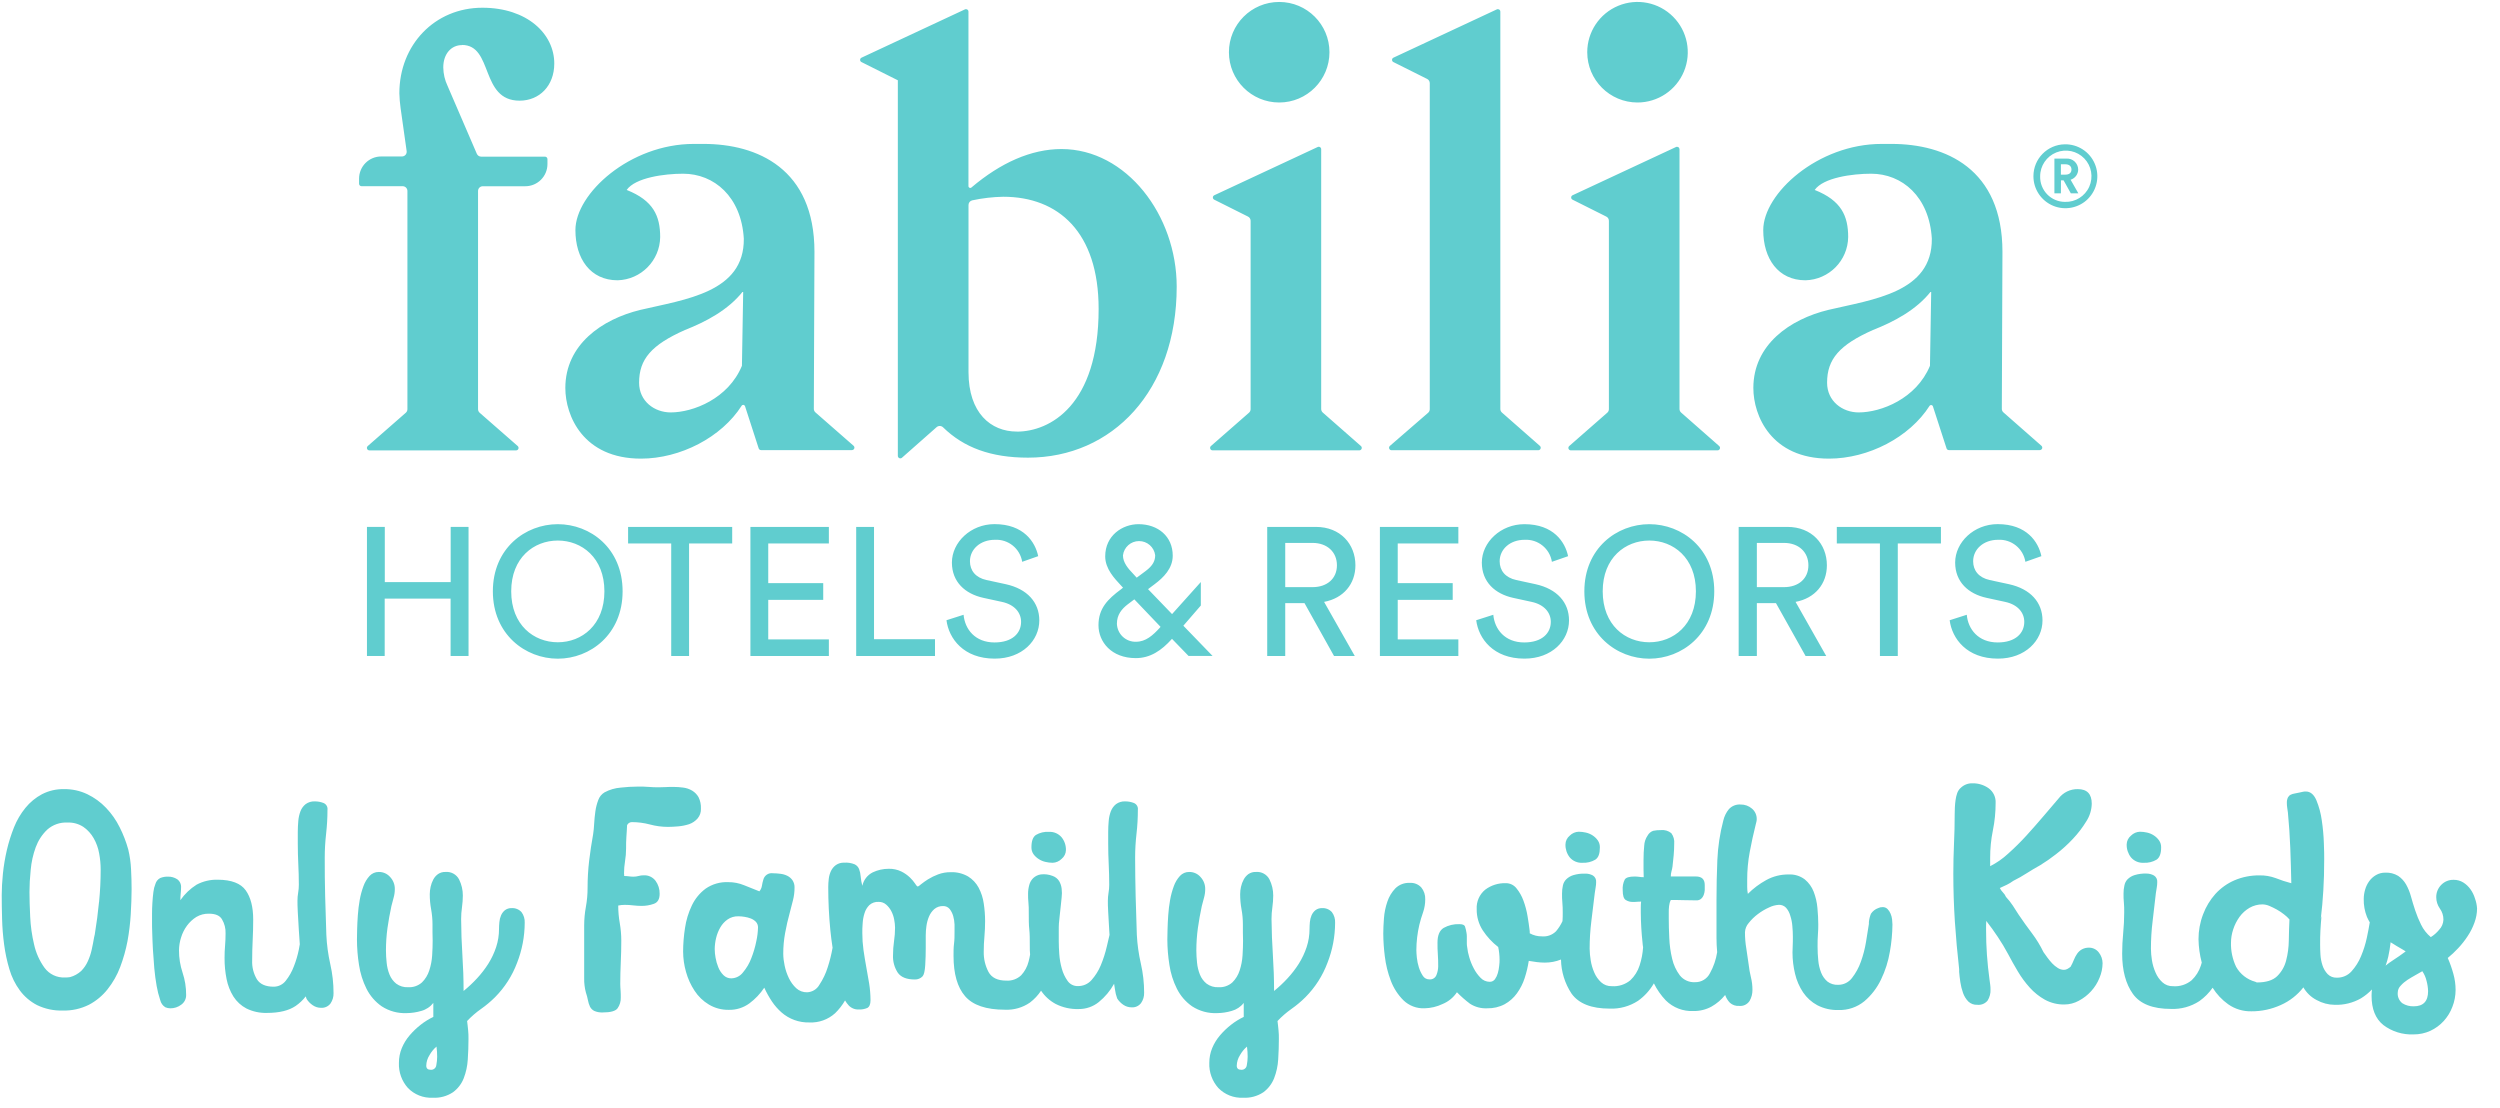
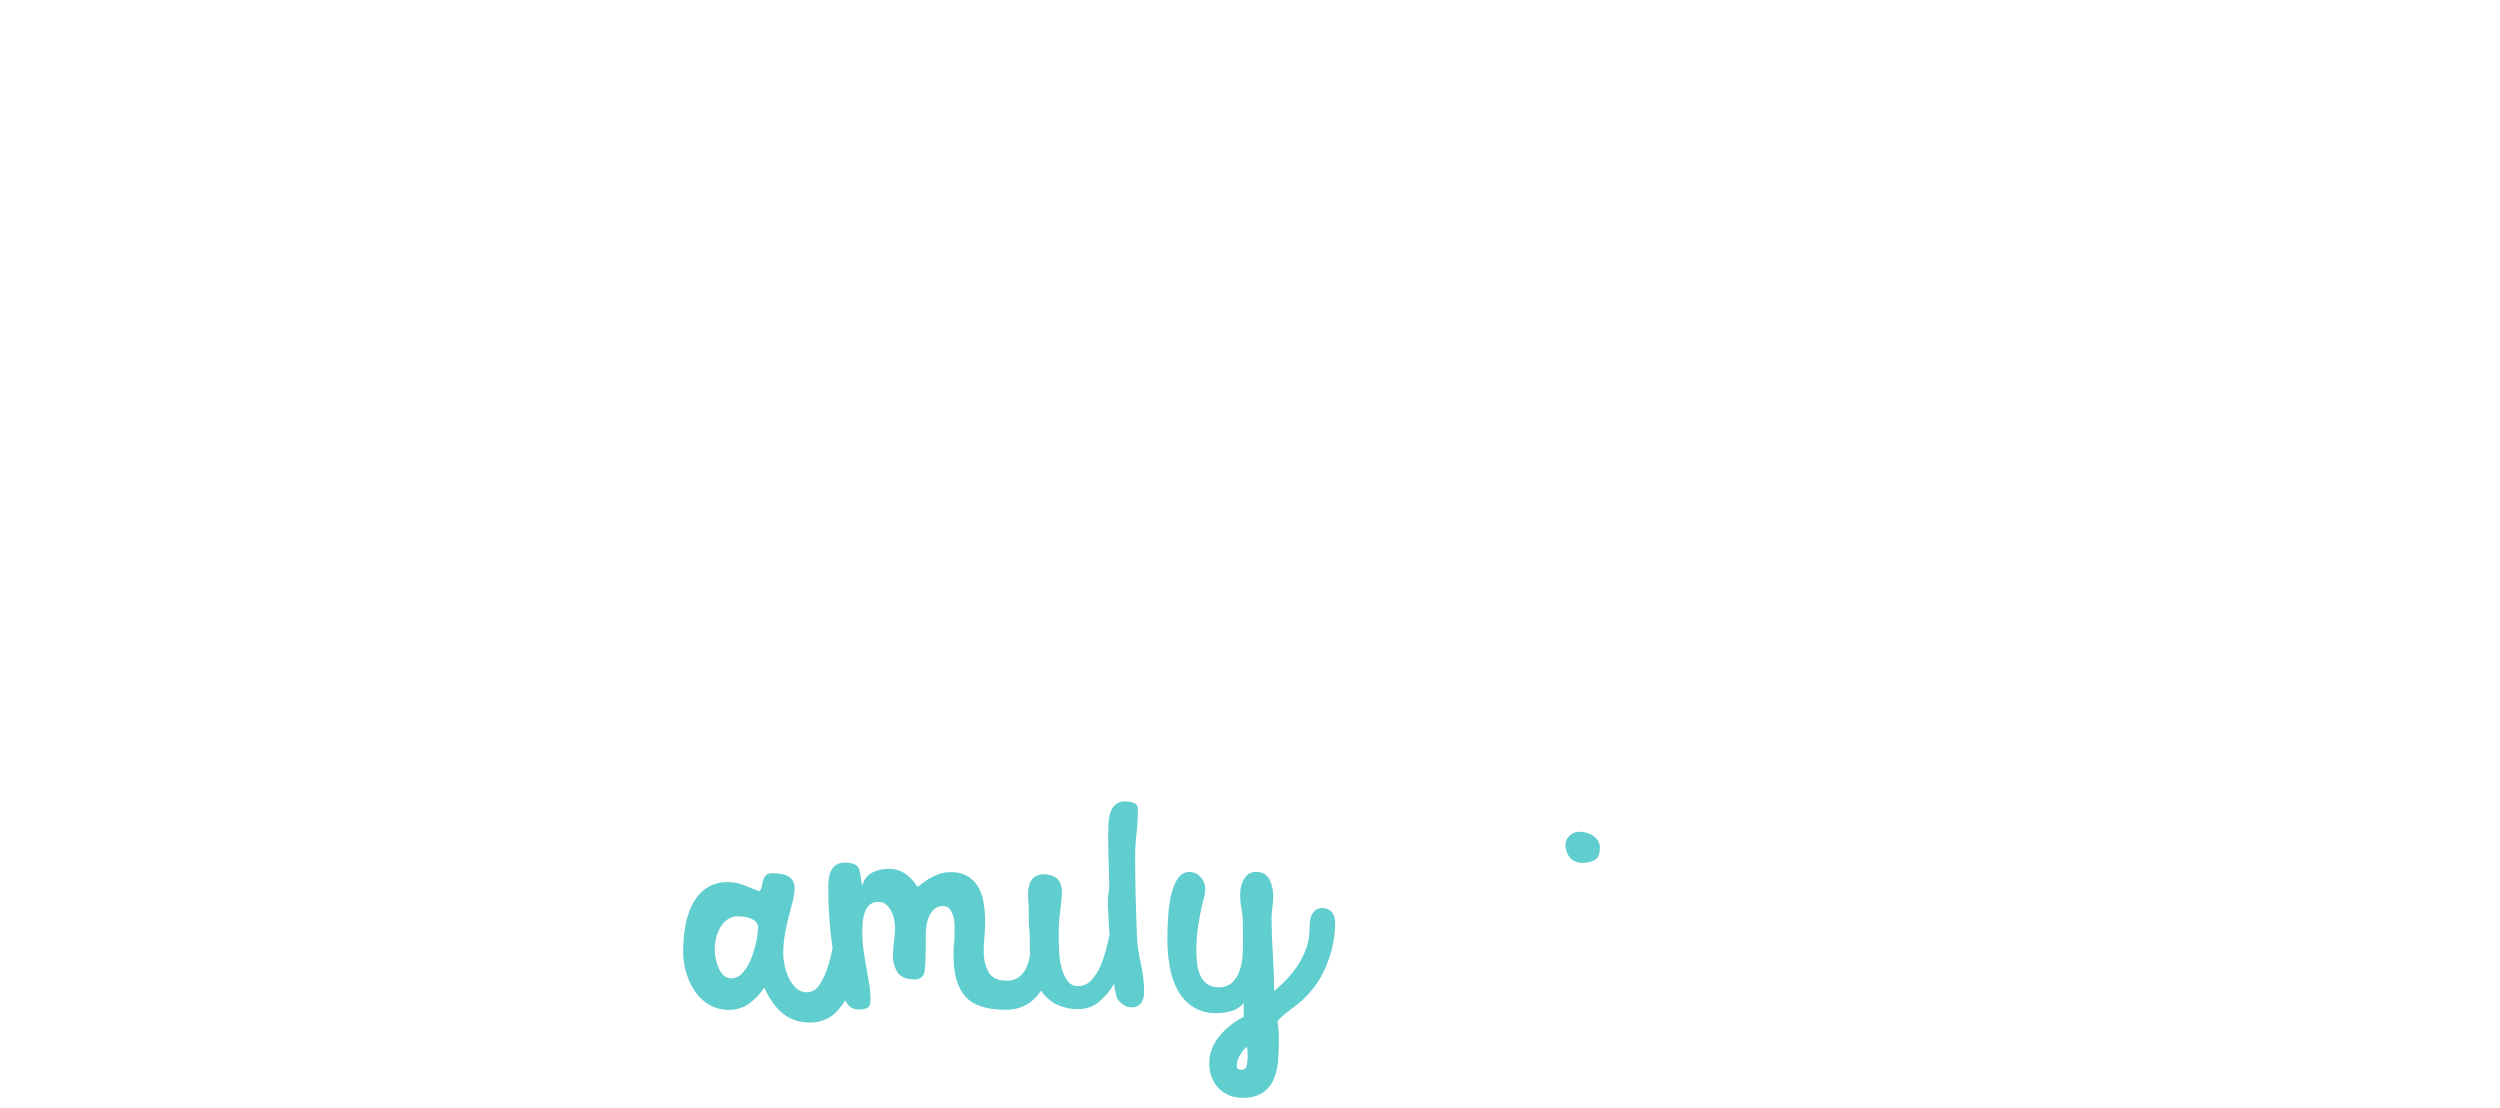
<svg xmlns="http://www.w3.org/2000/svg" width="97" height="43" viewBox="0 0 97 43">
  <g fill="#60CDCF" fill-rule="evenodd">
-     <path d="M17.924 1.744C19.152 1.744 18.62 3.906 20.16 3.906 20.929 3.906 21.506 3.329 21.506 2.465 21.506 1.31 20.449.3 18.717.3 16.865.3 15.495 1.743 15.495 3.619 15.5 3.812 15.516 4.004 15.543 4.195L15.778 5.862C15.785 5.914 15.77 5.968 15.735 6.008 15.7 6.048 15.649 6.071 15.596 6.071L14.792 6.071C14.564 6.07 14.345 6.161 14.184 6.322 14.023 6.483 13.932 6.702 13.932 6.93L13.932 7.129C13.932 7.182 13.975 7.225 14.028 7.225L15.624 7.225C15.725 7.225 15.807 7.306 15.808 7.408L15.808 15.876C15.808 15.929 15.785 15.98 15.745 16.015L14.268 17.307C14.238 17.334 14.228 17.376 14.242 17.413 14.256 17.45 14.291 17.475 14.331 17.475L20.025 17.475C20.065 17.475 20.1 17.45 20.114 17.413 20.128 17.376 20.118 17.334 20.088 17.307L18.611 16.015C18.571 15.98 18.548 15.929 18.548 15.876L18.548 7.409C18.548 7.36 18.568 7.313 18.602 7.279 18.637 7.245 18.684 7.226 18.732 7.226L20.382 7.226C20.856 7.226 21.241 6.841 21.241 6.367L21.241 6.174C21.241 6.121 21.198 6.078 21.145 6.078L18.669 6.078C18.596 6.078 18.53 6.034 18.501 5.967L17.367 3.336C17.259 3.111 17.202 2.865 17.199 2.616 17.199 2.087 17.511 1.75 17.92 1.75M41.188 5.783C40.004 5.783 38.821 6.32 37.702 7.266 37.681 7.291 37.647 7.298 37.618 7.286 37.589 7.273 37.572 7.242 37.576 7.211L37.576.451C37.576.418 37.559.388 37.532.37 37.504.353 37.469.35 37.44.364L33.427 2.238C33.393 2.253 33.372 2.287 33.372 2.323 33.372 2.36 33.393 2.394 33.427 2.409L34.836 3.115 34.836 17.689C34.837 17.727 34.859 17.761 34.893 17.776 34.927 17.792 34.967 17.786 34.995 17.761L36.341 16.573C36.414 16.51 36.524 16.514 36.593 16.582 37.396 17.365 38.445 17.757 39.885 17.757 43.161 17.757 45.656 15.16 45.656 11.121 45.656 8.356 43.708 5.783 41.184 5.783M39.453 16.745C38.445 16.745 37.578 16.025 37.578 14.437L37.578 7.953C37.578 7.866 37.639 7.79 37.724 7.773 38.119 7.688 38.521 7.642 38.924 7.634 41.066 7.634 42.627 9.005 42.627 11.986 42.627 15.737 40.727 16.747 39.453 16.747M51.325 16.008C51.285 15.973 51.262 15.923 51.262 15.87L51.262 5.79C51.262 5.757 51.245 5.726 51.218 5.709 51.19 5.691 51.155 5.69 51.126 5.704L47.114 7.576C47.081 7.592 47.059 7.625 47.059 7.662 47.059 7.699 47.081 7.732 47.114 7.748L48.422 8.403C48.484 8.433 48.524 8.497 48.524 8.567L48.524 15.875C48.524 15.928 48.501 15.978 48.461 16.013L46.984 17.306C46.954 17.332 46.944 17.374 46.958 17.412 46.972 17.449 47.007 17.474 47.047 17.474L52.742 17.474C52.782 17.473 52.817 17.448 52.831 17.411 52.844 17.374 52.834 17.332 52.804 17.306L51.325 16.008 51.325 16.008zM58.276 16.008C58.236 15.973 58.213 15.923 58.213 15.87L58.213.451C58.213.418 58.197.388 58.169.37 58.141.353 58.107.35 58.077.364L54.065 2.238C54.032 2.253 54.011 2.287 54.011 2.323 54.011 2.36 54.032 2.394 54.065 2.409L55.373 3.063C55.436 3.094 55.475 3.158 55.475 3.228L55.475 15.876C55.475 15.929 55.452 15.98 55.412 16.015L53.928 17.301C53.898 17.327 53.888 17.369 53.902 17.407 53.916 17.444 53.951 17.469 53.991 17.469L59.685 17.469C59.725 17.469 59.76 17.444 59.774 17.407 59.788 17.369 59.778 17.327 59.748 17.301L58.276 16.008 58.276 16.008zM49.633 3.977C50.71 3.977 51.583 3.103 51.583 2.026 51.583.949 50.71.076 49.633.076 48.555.076 47.682.949 47.682 2.026 47.682 3.103 48.555 3.977 49.633 3.977M65.228 16.008C65.188 15.973 65.165 15.923 65.165 15.87L65.165 5.79C65.164 5.757 65.147 5.727 65.12 5.71 65.092 5.693 65.058 5.69 65.029 5.704L61.016 7.576C60.982 7.592 60.961 7.625 60.961 7.662 60.961 7.699 60.982 7.732 61.016 7.748L62.323 8.403C62.386 8.433 62.426 8.497 62.425 8.567L62.425 15.875C62.425 15.928 62.403 15.978 62.362 16.013L60.886 17.306C60.856 17.332 60.845 17.374 60.859 17.412 60.873 17.449 60.909 17.474 60.949 17.474L66.641 17.474C66.681 17.474 66.717 17.449 66.731 17.412 66.745 17.374 66.734 17.332 66.704 17.306L65.228 16.008 65.228 16.008zM63.534 3.977C64.323 3.977 65.035 3.502 65.337 2.773 65.639 2.045 65.473 1.205 64.915.647 64.357.089 63.518-.078 62.789.224 62.06.526 61.585 1.237 61.585 2.026 61.585 3.103 62.458 3.976 63.534 3.977M31.64 16.002C31.6 15.968 31.577 15.917 31.577 15.865 31.577 14.653 31.601 10.731 31.601 9.769 31.601 6.547 29.388 5.584 27.297 5.584L26.919 5.584C24.441 5.584 22.326 7.508 22.326 8.927 22.326 10.033 22.903 10.875 23.964 10.875 24.875 10.849 25.603 10.109 25.615 9.198 25.615 8.38 25.35 7.779 24.315 7.37 24.652 6.89 25.782 6.74 26.503 6.74 27.706 6.74 28.763 7.629 28.86 9.26 28.884 11.351 26.576 11.616 24.845 12.024 23.354 12.386 21.935 13.371 21.935 15.054 21.935 16.136 22.632 17.795 24.869 17.795 26.398 17.795 27.996 16.967 28.775 15.744 28.79 15.719 28.818 15.706 28.846 15.709 28.875 15.713 28.898 15.733 28.907 15.76L29.437 17.398C29.45 17.437 29.487 17.464 29.528 17.464L33.056 17.464C33.096 17.463 33.131 17.439 33.145 17.402 33.159 17.364 33.149 17.322 33.119 17.296L31.64 16.002zM28.787 14.193C28.258 15.472 26.888 16.002 26.023 16.002 25.393 16.002 24.797 15.569 24.797 14.848 24.797 13.934 25.277 13.381 26.576 12.804 27.37 12.492 28.258 12.034 28.836 11.292L28.787 14.193 28.787 14.193zM77.734 16.002C77.694 15.968 77.671 15.917 77.671 15.865 77.671 14.653 77.695 10.731 77.695 9.769 77.695 6.547 75.483 5.584 73.391 5.584L73.007 5.584C70.531 5.584 68.414 7.508 68.414 8.927 68.414 10.033 68.991 10.875 70.052 10.875 70.965 10.852 71.697 10.112 71.709 9.198 71.709 8.38 71.445 7.779 70.41 7.37 70.746 6.89 71.877 6.74 72.599 6.74 73.801 6.74 74.858 7.629 74.955 9.26 74.979 11.351 72.671 11.616 70.939 12.024 69.449 12.386 68.03 13.371 68.03 15.054 68.03 16.136 68.728 17.795 70.963 17.795 72.494 17.795 74.091 16.967 74.869 15.744 74.885 15.723 74.911 15.712 74.937 15.715 74.963 15.719 74.985 15.736 74.995 15.76L75.526 17.398C75.538 17.437 75.575 17.464 75.616 17.464L79.144 17.464C79.184 17.463 79.22 17.439 79.234 17.402 79.248 17.364 79.237 17.322 79.207 17.296L77.734 16.002zM74.883 14.193C74.353 15.472 72.983 16.002 72.117 16.002 71.487 16.002 70.891 15.569 70.891 14.848 70.891 13.934 71.371 13.381 72.671 12.804 73.464 12.492 74.353 12.034 74.931 11.292L74.883 14.193zM80.118 5.599C80.622 5.592 81.08 5.889 81.277 6.352 81.475 6.815 81.373 7.352 81.02 7.71 80.666 8.068 80.131 8.177 79.666 7.986 79.2 7.794 78.896 7.34 78.897 6.837 78.896 6.159 79.441 5.607 80.118 5.599L80.118 5.599zM80.118 7.833C80.524 7.848 80.897 7.615 81.063 7.244 81.228 6.874 81.152 6.44 80.871 6.148 80.589 5.856 80.159 5.764 79.782 5.915 79.406 6.067 79.159 6.431 79.158 6.837 79.15 7.097 79.247 7.35 79.428 7.538 79.609 7.725 79.858 7.832 80.118 7.833L80.118 7.833zM79.963 7.501L79.711 7.501 79.711 6.153 80.178 6.153C80.295 6.146 80.41 6.187 80.496 6.267 80.582 6.347 80.631 6.459 80.634 6.576 80.633 6.759 80.514 6.92 80.339 6.974L80.64 7.501 80.348 7.501 80.067 6.997 79.966 6.997 79.963 7.501 79.963 7.501zM80.139 6.776C80.288 6.776 80.373 6.703 80.373 6.578 80.373 6.454 80.288 6.374 80.139 6.374L79.963 6.374 79.963 6.776 80.139 6.776z" />
-     <polygon points="17.483 25.452 17.483 23.226 14.926 23.226 14.926 25.452 14.238 25.452 14.238 20.444 14.93 20.444 14.93 22.586 17.486 22.586 17.486 20.444 18.179 20.444 18.179 25.452" />
-     <path d="M21.643 20.338C22.903 20.338 24.157 21.27 24.157 22.943 24.157 24.617 22.897 25.557 21.643 25.557 20.389 25.557 19.123 24.617 19.123 22.943 19.123 21.27 20.386 20.338 21.643 20.338zM21.643 24.92C22.575 24.92 23.451 24.25 23.451 22.943 23.451 21.637 22.569 20.973 21.643 20.973 20.717 20.973 19.835 21.637 19.835 22.943 19.835 24.25 20.711 24.92 21.643 24.92L21.643 24.92zM26.736 21.086L26.736 25.452 26.043 25.452 26.043 21.086 24.37 21.086 24.37 20.444 28.409 20.444 28.409 21.086 26.736 21.086zM29.116 25.452L29.116 20.444 32.16 20.444 32.16 21.086 29.808 21.086 29.808 22.626 31.941 22.626 31.941 23.276 29.808 23.276 29.808 24.808 32.16 24.808 32.16 25.452 29.116 25.452zM33.22 25.452L33.22 20.444 33.912 20.444 33.912 24.801 36.278 24.801 36.278 25.452 33.22 25.452zM39.661 21.798C39.579 21.284 39.121 20.915 38.601 20.944 38.037 20.944 37.634 21.31 37.634 21.777 37.634 22.137 37.853 22.413 38.276 22.505L39.025 22.667C39.859 22.85 40.325 23.373 40.325 24.072 40.325 24.848 39.661 25.555 38.594 25.555 37.387 25.555 36.815 24.778 36.723 24.065L37.387 23.853C37.436 24.411 37.832 24.927 38.588 24.927 39.279 24.927 39.618 24.566 39.618 24.129 39.618 23.769 39.366 23.457 38.87 23.352L38.157 23.197C37.443 23.042 36.934 22.575 36.934 21.827 36.934 21.042 37.663 20.336 38.588 20.336 39.722 20.336 40.169 21.036 40.282 21.579L39.661 21.798 39.661 21.798zM45.473 24.787C45.064 25.245 44.627 25.535 44.069 25.535 43.122 25.535 42.621 24.905 42.621 24.258 42.621 23.61 42.974 23.25 43.503 22.859L43.573 22.802 43.483 22.704C43.25 22.452 42.882 22.074 42.882 21.588 42.882 20.775 43.553 20.338 44.174 20.338 44.93 20.338 45.502 20.811 45.502 21.56 45.502 22.054 45.148 22.407 44.796 22.669L44.544 22.859 45.476 23.827 46.592 22.583 46.592 23.494 45.914 24.278 47.048 25.451 46.116 25.451 45.473 24.787 45.473 24.787zM45.007 24.35L45.029 24.321 44.012 23.255 43.76 23.445C43.52 23.629 43.336 23.854 43.336 24.201 43.342 24.392 43.423 24.573 43.562 24.704 43.701 24.835 43.886 24.906 44.077 24.9 44.457 24.9 44.73 24.653 45.007 24.35zM43.949 22.244L44.104 22.414 44.443 22.162C44.739 21.943 44.821 21.753 44.821 21.541 44.779 21.226 44.51 20.992 44.193 20.994 43.876 20.995 43.609 21.232 43.571 21.547 43.567 21.828 43.786 22.075 43.949 22.244L43.949 22.244zM50.615 23.402L49.867 23.402 49.867 25.452 49.168 25.452 49.168 20.444 51.058 20.444C52.004 20.444 52.59 21.108 52.59 21.934 52.59 22.654 52.131 23.212 51.375 23.353L52.565 25.452 51.76 25.452 50.615 23.402 50.615 23.402zM50.927 22.781C51.491 22.781 51.873 22.449 51.873 21.934 51.873 21.419 51.495 21.065 50.927 21.065L49.867 21.065 49.867 22.781 50.927 22.781zM53.54 25.452L53.54 20.444 56.584 20.444 56.584 21.086 54.232 21.086 54.232 22.626 56.365 22.626 56.365 23.276 54.232 23.276 54.232 24.808 56.584 24.808 56.584 25.452 53.54 25.452zM60.214 21.798C60.132 21.284 59.675 20.915 59.154 20.944 58.59 20.944 58.187 21.31 58.187 21.777 58.187 22.137 58.406 22.413 58.831 22.505L59.579 22.667C60.412 22.85 60.878 23.373 60.878 24.072 60.878 24.848 60.214 25.555 59.148 25.555 57.94 25.555 57.368 24.778 57.277 24.065L57.94 23.853C57.99 24.411 58.385 24.927 59.141 24.927 59.832 24.927 60.171 24.566 60.171 24.129 60.171 23.769 59.919 23.457 59.423 23.352L58.716 23.198C58.003 23.043 57.495 22.577 57.495 21.828 57.495 21.043 58.222 20.338 59.147 20.338 60.281 20.338 60.729 21.037 60.842 21.58L60.214 21.798 60.214 21.798zM63.993 20.338C65.253 20.338 66.513 21.27 66.513 22.943 66.513 24.617 65.253 25.557 63.993 25.557 62.733 25.557 61.473 24.617 61.473 22.943 61.473 21.27 62.735 20.338 63.993 20.338zM63.993 24.92C64.925 24.92 65.801 24.25 65.801 22.943 65.801 21.637 64.919 20.973 63.993 20.973 63.067 20.973 62.185 21.637 62.185 22.943 62.185 24.25 63.06 24.92 63.993 24.92L63.993 24.92zM68.908 23.402L68.166 23.402 68.166 25.452 67.46 25.452 67.46 20.444 69.35 20.444C70.297 20.444 70.883 21.108 70.883 21.934 70.883 22.654 70.424 23.212 69.668 23.353L70.857 25.452 70.056 25.452 68.908 23.402zM69.219 22.781C69.784 22.781 70.166 22.449 70.166 21.934 70.166 21.419 69.788 21.065 69.219 21.065L68.166 21.065 68.166 22.781 69.219 22.781zM73.634 21.086L73.634 25.452 72.941 25.452 72.941 21.086 71.268 21.086 71.268 20.444 75.308 20.444 75.308 21.086 73.634 21.086zM78.585 21.798C78.503 21.284 78.045 20.915 77.525 20.944 76.961 20.944 76.558 21.31 76.558 21.777 76.558 22.137 76.777 22.413 77.2 22.505L77.949 22.667C78.783 22.85 79.249 23.373 79.249 24.072 79.249 24.848 78.585 25.555 77.519 25.555 76.311 25.555 75.739 24.778 75.647 24.065L76.311 23.853C76.36 24.411 76.755 24.927 77.511 24.927 78.203 24.927 78.542 24.566 78.542 24.129 78.542 23.769 78.29 23.457 77.794 23.352L77.081 23.197C76.367 23.042 75.86 22.575 75.86 21.827 75.86 21.042 76.587 20.336 77.511 20.336 78.645 20.336 79.093 21.036 79.206 21.579L78.585 21.798 78.585 21.798zM4.976 32.959C4.894 32.662 4.783 32.375 4.644 32.1 4.507 31.822 4.329 31.568 4.115 31.344 3.907 31.125 3.66 30.946 3.388 30.815 3.107 30.681 2.799 30.614 2.489 30.618 2.19 30.611 1.894 30.679 1.628 30.816 1.381 30.948 1.163 31.128.987 31.345.801 31.573.652 31.828.543 32.101.429 32.388.336 32.682.266 32.983.196 33.284.145 33.589.113 33.897.083 34.2.067 34.476.067 34.723.067 35.005.071 35.314.081 35.649.089 35.983.116 36.317.16 36.648.203 36.973.271 37.294.365 37.607.451 37.902.587 38.18.769 38.427.945 38.666 1.173 38.86 1.436 38.997 1.748 39.147 2.09 39.22 2.436 39.209 2.788 39.219 3.138 39.141 3.454 38.983 3.734 38.835 3.98 38.63 4.176 38.381 4.381 38.122 4.545 37.833 4.662 37.524 4.786 37.197 4.881 36.86 4.947 36.516 5.01 36.171 5.052 35.822 5.073 35.472 5.094 35.122 5.105 34.798 5.106 34.499 5.106 34.247 5.099 33.991 5.085 33.731 5.073 33.471 5.037 33.213 4.976 32.959L4.976 32.959zM3.842 34.997C3.802 35.411 3.747 35.832 3.677 36.257L3.65 36.375C3.624 36.534 3.592 36.692 3.557 36.851 3.523 37.006 3.472 37.157 3.406 37.301 3.344 37.44 3.257 37.566 3.15 37.674 3.027 37.786 2.88 37.868 2.719 37.912 2.653 37.923 2.587 37.928 2.52 37.926 2.209 37.942 1.91 37.8 1.726 37.548 1.532 37.279 1.395 36.972 1.323 36.648 1.238 36.292 1.187 35.929 1.171 35.564 1.153 35.19 1.144 34.879 1.144 34.631L1.144 34.592C1.144 34.34 1.159 34.064 1.191 33.752 1.217 33.452 1.283 33.156 1.386 32.873 1.48 32.616 1.632 32.382 1.83 32.192 2.047 31.998 2.332 31.898 2.623 31.915 2.841 31.906 3.056 31.966 3.238 32.086 3.401 32.2 3.537 32.35 3.635 32.523 3.739 32.706 3.811 32.905 3.847 33.112 3.886 33.319 3.906 33.53 3.906 33.742 3.906 34.164 3.885 34.582 3.844 34.997L3.842 34.997zM12.662 36.267C12.644 35.763 12.629 35.265 12.616 34.772 12.604 34.28 12.598 33.781 12.6 33.277 12.6 32.967 12.618 32.658 12.653 32.351 12.688 32.043 12.706 31.734 12.706 31.424 12.723 31.308 12.657 31.196 12.547 31.154 12.441 31.114 12.329 31.093 12.216 31.094 12.088 31.087 11.962 31.125 11.859 31.2 11.77 31.271 11.701 31.365 11.66 31.471 11.614 31.592 11.585 31.72 11.574 31.849 11.562 31.995 11.554 32.139 11.554 32.28L11.554 32.73C11.554 33.003 11.562 33.27 11.574 33.53 11.587 33.789 11.595 34.057 11.595 34.33 11.595 34.434 11.586 34.538 11.568 34.641 11.55 34.744 11.541 34.848 11.542 34.952 11.542 35.041 11.542 35.186 11.554 35.388 11.567 35.591 11.577 35.826 11.595 36.09 11.606 36.265 11.618 36.448 11.632 36.636 11.622 36.7 11.61 36.768 11.595 36.844 11.55 37.065 11.486 37.282 11.403 37.493 11.328 37.695 11.222 37.883 11.088 38.052 10.976 38.199 10.802 38.284 10.618 38.284 10.309 38.284 10.093 38.189 9.969 37.999 9.837 37.778 9.773 37.523 9.784 37.266 9.784 37.001 9.791 36.737 9.804 36.472 9.817 36.207 9.824 35.943 9.824 35.678 9.824 35.193 9.727 34.815 9.533 34.544 9.339 34.274 8.982 34.137 8.461 34.133 8.171 34.123 7.884 34.189 7.628 34.325 7.38 34.481 7.166 34.686 6.998 34.927 6.998 34.843 7.002 34.759 7.011 34.675 7.02 34.596 7.024 34.517 7.025 34.437 7.035 34.309 6.977 34.185 6.872 34.112 6.767 34.045 6.646 34.011 6.522 34.014 6.418 34.01 6.314 34.028 6.217 34.067 6.128 34.114 6.061 34.194 6.032 34.291 5.991 34.393 5.964 34.499 5.952 34.608 5.935 34.734 5.922 34.879 5.913 35.025 5.904 35.172 5.899 35.312 5.899 35.449L5.899 35.799C5.899 35.887 5.899 36.025 5.907 36.21 5.914 36.395 5.919 36.604 5.933 36.84 5.947 37.076 5.964 37.315 5.986 37.562 6.009 37.809 6.039 38.039 6.078 38.256 6.11 38.442 6.157 38.626 6.217 38.805 6.244 38.921 6.315 39.021 6.416 39.083 6.478 39.11 6.546 39.123 6.614 39.123 6.764 39.123 6.911 39.074 7.031 38.983 7.157 38.895 7.229 38.748 7.222 38.594 7.223 38.303 7.176 38.015 7.084 37.74 6.991 37.46 6.944 37.168 6.945 36.874 6.947 36.705 6.973 36.538 7.025 36.377 7.075 36.211 7.153 36.054 7.256 35.914 7.355 35.78 7.478 35.666 7.619 35.577 7.767 35.49 7.937 35.446 8.109 35.451 8.361 35.451 8.526 35.523 8.613 35.669 8.712 35.835 8.76 36.026 8.752 36.219 8.752 36.377 8.746 36.534 8.733 36.687 8.719 36.842 8.713 37.004 8.713 37.171 8.711 37.447 8.738 37.722 8.792 37.992 8.839 38.23 8.928 38.459 9.057 38.666 9.182 38.861 9.355 39.021 9.561 39.129 9.81 39.251 10.084 39.31 10.361 39.301 10.837 39.301 11.208 39.21 11.472 39.03 11.621 38.928 11.753 38.803 11.863 38.659 11.871 38.693 11.882 38.727 11.896 38.759 11.958 38.856 12.039 38.939 12.134 39.003 12.227 39.068 12.338 39.103 12.451 39.103 12.595 39.114 12.735 39.051 12.822 38.937 12.904 38.818 12.946 38.677 12.941 38.533 12.942 38.155 12.899 37.778 12.815 37.409 12.731 37.034 12.679 36.651 12.662 36.267L12.662 36.267zM19.846 35.235C19.756 35.232 19.667 35.26 19.594 35.314 19.528 35.367 19.476 35.436 19.442 35.513 19.406 35.597 19.383 35.687 19.376 35.778 19.367 35.875 19.362 35.963 19.362 36.042 19.363 36.282 19.325 36.521 19.25 36.749 19.175 36.975 19.073 37.191 18.947 37.392 18.819 37.594 18.672 37.784 18.509 37.96 18.347 38.136 18.172 38.299 17.987 38.45 17.987 37.982 17.971 37.52 17.941 37.064 17.911 36.608 17.895 36.139 17.892 35.658 17.892 35.505 17.903 35.353 17.925 35.202 17.946 35.051 17.957 34.898 17.958 34.746 17.959 34.53 17.909 34.317 17.813 34.123 17.712 33.927 17.503 33.812 17.283 33.832 17.183 33.828 17.083 33.856 16.999 33.912 16.921 33.967 16.858 34.039 16.813 34.123 16.765 34.213 16.729 34.309 16.708 34.408 16.687 34.502 16.676 34.597 16.675 34.693 16.674 34.89 16.692 35.087 16.728 35.281 16.763 35.475 16.781 35.672 16.781 35.87L16.781 36.187C16.781 36.293 16.787 36.399 16.787 36.505 16.787 36.672 16.781 36.86 16.768 37.067 16.756 37.267 16.718 37.465 16.655 37.656 16.599 37.831 16.502 37.99 16.371 38.119 16.224 38.249 16.031 38.316 15.834 38.304 15.669 38.313 15.505 38.264 15.372 38.165 15.258 38.073 15.169 37.952 15.114 37.815 15.054 37.667 15.017 37.511 15.002 37.351 14.984 37.193 14.976 37.034 14.975 36.875 14.975 36.585 14.995 36.296 15.034 36.008 15.075 35.723 15.125 35.438 15.187 35.155 15.213 35.049 15.241 34.942 15.272 34.831 15.304 34.722 15.319 34.608 15.319 34.494 15.321 34.322 15.257 34.157 15.14 34.031 15.029 33.902 14.867 33.829 14.697 33.832 14.562 33.83 14.432 33.886 14.34 33.985 14.235 34.1 14.154 34.235 14.102 34.382 14.037 34.557 13.988 34.739 13.956 34.923 13.921 35.119 13.897 35.315 13.884 35.513 13.87 35.707 13.861 35.891 13.857 36.055 13.854 36.219 13.85 36.355 13.85 36.452 13.851 36.782 13.877 37.111 13.929 37.437 13.977 37.759 14.075 38.072 14.22 38.363 14.357 38.636 14.56 38.871 14.81 39.045 15.098 39.232 15.438 39.325 15.782 39.309 15.972 39.307 16.162 39.278 16.345 39.224 16.531 39.174 16.695 39.065 16.813 38.913L16.813 39.456C16.64 39.539 16.476 39.64 16.325 39.759 16.168 39.881 16.024 40.019 15.895 40.17 15.768 40.318 15.665 40.485 15.59 40.665 15.515 40.848 15.477 41.044 15.478 41.241 15.464 41.599 15.589 41.947 15.828 42.214 16.078 42.472 16.428 42.61 16.787 42.592 17.065 42.608 17.342 42.534 17.574 42.38 17.762 42.243 17.907 42.055 17.992 41.838 18.083 41.603 18.136 41.355 18.15 41.104 18.168 40.834 18.177 40.572 18.177 40.316 18.177 40.202 18.177 40.084 18.163 39.966 18.149 39.848 18.141 39.73 18.124 39.616 18.288 39.441 18.47 39.284 18.666 39.146 18.86 39.01 19.041 38.857 19.209 38.69 19.584 38.312 19.875 37.858 20.062 37.359 20.256 36.864 20.357 36.337 20.359 35.805 20.367 35.656 20.323 35.508 20.233 35.388 20.134 35.281 19.992 35.225 19.846 35.235L19.846 35.235zM16.929 41.328C16.918 41.438 16.82 41.518 16.71 41.507 16.595 41.507 16.539 41.454 16.539 41.348 16.542 41.203 16.586 41.061 16.665 40.939 16.735 40.813 16.827 40.701 16.936 40.607 16.944 40.678 16.951 40.746 16.956 40.813 16.961 40.879 16.962 40.939 16.962 41.004 16.961 41.113 16.95 41.221 16.929 41.328L16.929 41.328zM27.07 31.752C27.158 31.646 27.203 31.511 27.196 31.374 27.203 31.221 27.171 31.068 27.103 30.93 27.044 30.827 26.96 30.74 26.858 30.678 26.753 30.615 26.636 30.575 26.514 30.559 26.381 30.541 26.246 30.532 26.111 30.532 26.023 30.532 25.932 30.532 25.84 30.539 25.748 30.545 25.661 30.546 25.588 30.546 25.438 30.546 25.297 30.546 25.165 30.532 25.032 30.518 24.891 30.52 24.741 30.52 24.522 30.521 24.303 30.534 24.085 30.559 23.864 30.576 23.65 30.639 23.455 30.744 23.342 30.812 23.257 30.917 23.213 31.041 23.159 31.184 23.12 31.333 23.1 31.485 23.077 31.644 23.062 31.805 23.053 31.967 23.047 32.103 23.033 32.238 23.013 32.372 22.951 32.712 22.9 33.053 22.859 33.396 22.818 33.746 22.798 34.097 22.798 34.448 22.799 34.695 22.777 34.941 22.733 35.183 22.689 35.421 22.667 35.662 22.666 35.904L22.666 37.955C22.666 38.052 22.666 38.144 22.68 38.232 22.69 38.326 22.708 38.419 22.733 38.511 22.766 38.608 22.793 38.707 22.812 38.808 22.828 38.895 22.855 38.98 22.892 39.06 22.928 39.131 22.987 39.188 23.058 39.224 23.161 39.268 23.273 39.289 23.386 39.283 23.689 39.283 23.88 39.23 23.96 39.124 24.048 39.001 24.092 38.852 24.086 38.701 24.086 38.622 24.086 38.538 24.08 38.449 24.074 38.359 24.066 38.269 24.066 38.178 24.066 37.896 24.074 37.616 24.086 37.338 24.099 37.059 24.106 36.781 24.106 36.498 24.106 36.27 24.086 36.042 24.047 35.817 24.007 35.592 23.987 35.364 23.987 35.135 24.031 35.126 24.075 35.12 24.113 35.115 24.15 35.11 24.201 35.109 24.245 35.109 24.353 35.109 24.461 35.115 24.569 35.129 24.677 35.142 24.785 35.148 24.894 35.149 25.056 35.15 25.217 35.123 25.37 35.068 25.52 35.015 25.594 34.886 25.594 34.68 25.598 34.499 25.542 34.322 25.436 34.176 25.327 34.032 25.154 33.951 24.973 33.962 24.906 33.962 24.839 33.97 24.774 33.989 24.71 34.007 24.643 34.015 24.576 34.015 24.514 34.015 24.452 34.01 24.391 34.001 24.334 33.993 24.276 33.989 24.218 33.989 24.221 33.973 24.221 33.957 24.218 33.942 24.214 33.927 24.211 33.912 24.212 33.897 24.212 33.736 24.225 33.575 24.251 33.416 24.278 33.254 24.291 33.089 24.292 32.924 24.292 32.774 24.292 32.623 24.304 32.47 24.317 32.318 24.322 32.165 24.331 32.017 24.364 31.944 24.436 31.898 24.516 31.898 24.753 31.898 24.989 31.929 25.218 31.99 25.446 32.052 25.682 32.083 25.918 32.083 26.033 32.083 26.17 32.076 26.315 32.063 26.459 32.051 26.601 32.022 26.738 31.978 26.867 31.933 26.981 31.855 27.07 31.752L27.07 31.752zM40.3 33.33C40.38 33.383 40.47 33.421 40.564 33.442 40.655 33.464 40.748 33.475 40.842 33.476 40.974 33.472 41.099 33.417 41.192 33.323 41.294 33.24 41.355 33.117 41.358 32.986 41.363 32.802 41.302 32.623 41.186 32.482 41.063 32.341 40.883 32.266 40.697 32.276 40.521 32.265 40.345 32.306 40.193 32.396 40.077 32.475 40.02 32.634 40.02 32.872 40.017 32.969 40.045 33.063 40.1 33.143 40.154 33.217 40.222 33.28 40.3 33.33L40.3 33.33z" />
    <path d="M44.109 36.267C44.091 35.763 44.076 35.265 44.063 34.772 44.051 34.28 44.044 33.781 44.043 33.277 44.043 32.967 44.061 32.658 44.096 32.351 44.132 32.043 44.149 31.734 44.149 31.424 44.166 31.308 44.1 31.196 43.99 31.154 43.884 31.114 43.772 31.093 43.659 31.094 43.532 31.087 43.406 31.125 43.302 31.2 43.213 31.271 43.145 31.365 43.103 31.471 43.057 31.592 43.028 31.72 43.018 31.849 43.005 31.995 42.998 32.139 42.998 32.28L42.998 32.73C42.998 33.003 43.005 33.27 43.018 33.53 43.03 33.789 43.038 34.057 43.038 34.33 43.038 34.434 43.029 34.538 43.011 34.641 42.994 34.744 42.985 34.848 42.985 34.952 42.985 35.041 42.985 35.186 42.998 35.388 43.01 35.591 43.02 35.826 43.038 36.09 43.038 36.149 43.047 36.216 43.05 36.273 43.016 36.414 42.981 36.563 42.946 36.718 42.888 36.971 42.808 37.219 42.708 37.459 42.621 37.667 42.5 37.859 42.35 38.028 42.216 38.18 42.023 38.264 41.821 38.26 41.663 38.265 41.514 38.19 41.424 38.061 41.321 37.917 41.245 37.755 41.199 37.585 41.146 37.399 41.113 37.209 41.1 37.016 41.088 36.853 41.081 36.69 41.08 36.526L41.08 36.109C41.08 36.008 41.08 35.916 41.086 35.832 41.092 35.747 41.1 35.658 41.113 35.561 41.125 35.464 41.142 35.323 41.159 35.138 41.168 35.041 41.179 34.935 41.192 34.82 41.206 34.708 41.206 34.595 41.192 34.482 41.181 34.377 41.147 34.276 41.094 34.185 41.035 34.092 40.946 34.022 40.842 33.986 40.697 33.929 40.54 33.909 40.386 33.927 40.277 33.943 40.176 33.991 40.094 34.065 40.017 34.139 39.962 34.233 39.936 34.336 39.905 34.446 39.889 34.56 39.889 34.674 39.889 34.789 39.889 34.906 39.903 35.024 39.917 35.143 39.916 35.27 39.916 35.402 39.916 35.667 39.916 35.885 39.936 36.056 39.956 36.228 39.956 36.447 39.956 36.711 39.956 36.822 39.956 36.931 39.968 37.036 39.952 37.131 39.933 37.223 39.909 37.31 39.859 37.507 39.762 37.688 39.624 37.838 39.469 37.987 39.257 38.063 39.042 38.048 38.706 38.048 38.477 37.936 38.354 37.712 38.227 37.47 38.163 37.2 38.169 36.927 38.169 36.725 38.178 36.527 38.196 36.333 38.213 36.139 38.222 35.942 38.222 35.74 38.222 35.51 38.204 35.281 38.169 35.054 38.139 34.84 38.072 34.633 37.971 34.441 37.875 34.262 37.733 34.112 37.561 34.006 37.356 33.889 37.122 33.831 36.887 33.841 36.719 33.839 36.553 33.868 36.396 33.927 36.26 33.978 36.129 34.042 36.006 34.118 35.912 34.178 35.822 34.241 35.735 34.31 35.699 34.343 35.659 34.373 35.616 34.397 35.59 34.397 35.553 34.361 35.511 34.291 35.453 34.205 35.386 34.125 35.312 34.053 35.212 33.956 35.098 33.876 34.974 33.815 34.82 33.74 34.65 33.704 34.479 33.709 34.266 33.709 34.055 33.756 33.863 33.847 33.655 33.951 33.506 34.143 33.459 34.37 33.426 34.251 33.404 34.129 33.394 34.006 33.388 33.909 33.367 33.813 33.333 33.721 33.301 33.64 33.24 33.574 33.162 33.536 33.034 33.484 32.896 33.462 32.759 33.471 32.643 33.466 32.529 33.498 32.434 33.563 32.351 33.623 32.286 33.702 32.242 33.794 32.197 33.89 32.168 33.993 32.156 34.098 32.143 34.206 32.136 34.315 32.136 34.423 32.136 34.978 32.163 35.529 32.216 36.076 32.238 36.308 32.269 36.54 32.304 36.772 32.259 37.028 32.197 37.281 32.116 37.528 32.042 37.769 31.932 37.999 31.792 38.21 31.695 38.383 31.515 38.493 31.316 38.501 31.16 38.505 31.008 38.448 30.893 38.342 30.774 38.231 30.678 38.098 30.608 37.951 30.533 37.795 30.477 37.631 30.443 37.461 30.41 37.311 30.392 37.158 30.39 37.005 30.39 36.734 30.414 36.465 30.463 36.199 30.511 35.934 30.571 35.673 30.642 35.417 30.686 35.25 30.728 35.087 30.768 34.928 30.808 34.768 30.829 34.604 30.828 34.438 30.832 34.338 30.804 34.238 30.749 34.154 30.698 34.081 30.63 34.022 30.55 33.982 30.465 33.94 30.373 33.913 30.279 33.903 30.185 33.89 30.09 33.883 29.994 33.883 29.822 33.855 29.657 33.965 29.616 34.135 29.593 34.21 29.575 34.287 29.563 34.365 29.551 34.446 29.517 34.522 29.464 34.584 29.265 34.507 29.067 34.428 28.869 34.346 28.676 34.267 28.469 34.226 28.261 34.227 27.947 34.212 27.637 34.301 27.379 34.479 27.149 34.65 26.965 34.875 26.843 35.134 26.711 35.41 26.622 35.704 26.578 36.007 26.531 36.309 26.506 36.614 26.505 36.919 26.506 37.188 26.544 37.455 26.618 37.713 26.69 37.971 26.801 38.217 26.949 38.441 27.091 38.66 27.281 38.843 27.505 38.977 27.738 39.116 28.006 39.187 28.278 39.182 28.565 39.189 28.847 39.1 29.078 38.93 29.304 38.762 29.499 38.556 29.654 38.322 29.738 38.508 29.838 38.687 29.951 38.857 30.056 39.014 30.181 39.156 30.322 39.281 30.62 39.542 31.005 39.681 31.4 39.671 31.768 39.689 32.127 39.56 32.4 39.315 32.552 39.168 32.682 39 32.788 38.817 32.826 38.883 32.872 38.946 32.923 39.003 33.024 39.115 33.169 39.175 33.319 39.168 33.433 39.174 33.545 39.153 33.65 39.109 33.729 39.069 33.776 38.971 33.776 38.812 33.775 38.592 33.757 38.373 33.723 38.157 33.687 37.94 33.65 37.724 33.609 37.508 33.569 37.291 33.535 37.077 33.503 36.86 33.473 36.643 33.458 36.424 33.458 36.205 33.458 36.09 33.458 35.963 33.471 35.827 33.478 35.692 33.503 35.559 33.544 35.43 33.579 35.313 33.643 35.206 33.729 35.119 33.828 35.029 33.96 34.984 34.093 34.993 34.2 34.99 34.304 35.028 34.384 35.099 34.465 35.17 34.532 35.255 34.582 35.351 34.636 35.454 34.674 35.565 34.694 35.679 34.715 35.781 34.726 35.885 34.728 35.989 34.728 36.168 34.714 36.346 34.688 36.522 34.662 36.699 34.649 36.878 34.649 37.057 34.637 37.298 34.702 37.538 34.834 37.741 34.96 37.917 35.178 38.004 35.495 38.004 35.61 38.008 35.721 37.962 35.799 37.878 35.852 37.816 35.885 37.671 35.899 37.443 35.913 37.215 35.919 36.991 35.919 36.772L35.919 36.288C35.919 36.169 35.928 36.05 35.945 35.933 35.962 35.806 35.995 35.682 36.044 35.564 36.09 35.453 36.16 35.354 36.249 35.274 36.345 35.193 36.468 35.151 36.593 35.155 36.69 35.152 36.783 35.193 36.845 35.267 36.908 35.348 36.955 35.441 36.984 35.54 37.014 35.647 37.032 35.758 37.036 35.87L37.036 36.161C37.036 36.311 37.036 36.463 37.016 36.617 36.996 36.771 36.997 36.928 36.997 37.087 36.997 37.784 37.146 38.307 37.447 38.654 37.748 39.002 38.262 39.177 38.994 39.177 39.338 39.193 39.678 39.096 39.961 38.9 40.13 38.772 40.276 38.616 40.393 38.439 40.537 38.654 40.731 38.83 40.959 38.953 41.235 39.093 41.543 39.161 41.852 39.151 42.136 39.154 42.412 39.058 42.633 38.88 42.875 38.683 43.076 38.443 43.227 38.17 43.238 38.249 43.25 38.323 43.261 38.39 43.276 38.51 43.305 38.628 43.347 38.741 43.408 38.838 43.489 38.921 43.585 38.986 43.678 39.05 43.789 39.085 43.902 39.085 44.046 39.096 44.185 39.034 44.273 38.919 44.355 38.801 44.397 38.659 44.392 38.516 44.393 38.138 44.35 37.76 44.266 37.392 44.181 37.022 44.128 36.646 44.109 36.267zM29.345 36.519C29.301 36.742 29.236 36.961 29.153 37.173 29.078 37.375 28.968 37.563 28.829 37.728 28.722 37.87 28.556 37.955 28.379 37.96 28.262 37.963 28.15 37.917 28.068 37.834 27.982 37.747 27.915 37.644 27.87 37.53 27.821 37.411 27.785 37.287 27.764 37.16 27.743 37.049 27.732 36.936 27.731 36.822 27.733 36.68 27.75 36.537 27.784 36.399 27.818 36.252 27.874 36.112 27.949 35.982 28.02 35.859 28.117 35.753 28.234 35.672 28.355 35.59 28.498 35.549 28.644 35.552 28.723 35.553 28.803 35.559 28.882 35.572 28.968 35.585 29.052 35.607 29.134 35.638 29.209 35.667 29.276 35.712 29.332 35.77 29.385 35.83 29.414 35.909 29.411 35.989 29.406 36.167 29.384 36.345 29.345 36.519L29.345 36.519zM51.293 35.235C51.203 35.232 51.114 35.26 51.041 35.314 50.975 35.367 50.923 35.436 50.889 35.513 50.853 35.597 50.831 35.687 50.823 35.778 50.815 35.875 50.81 35.963 50.81 36.042 50.81 36.282 50.773 36.521 50.697 36.749 50.622 36.975 50.52 37.19 50.394 37.392 50.266 37.594 50.119 37.784 49.956 37.96 49.794 38.136 49.619 38.299 49.434 38.45 49.434 37.982 49.418 37.52 49.388 37.064 49.358 36.608 49.34 36.139 49.335 35.658 49.335 35.505 49.346 35.353 49.368 35.202 49.389 35.051 49.4 34.898 49.401 34.746 49.402 34.53 49.352 34.317 49.256 34.123 49.156 33.927 48.946 33.812 48.727 33.832 48.626 33.828 48.526 33.856 48.442 33.912 48.365 33.967 48.302 34.04 48.257 34.123 48.208 34.213 48.172 34.309 48.151 34.408 48.129 34.501 48.119 34.597 48.118 34.693 48.118 34.89 48.135 35.087 48.171 35.281 48.207 35.475 48.224 35.672 48.224 35.87L48.224 36.187C48.224 36.293 48.23 36.399 48.23 36.505 48.23 36.672 48.224 36.86 48.211 37.067 48.199 37.267 48.161 37.465 48.098 37.656 48.042 37.831 47.945 37.99 47.814 38.119 47.667 38.249 47.474 38.316 47.278 38.304 47.112 38.313 46.949 38.264 46.815 38.165 46.701 38.073 46.612 37.952 46.557 37.815 46.498 37.667 46.46 37.511 46.445 37.351 46.428 37.193 46.419 37.034 46.418 36.875 46.419 36.585 46.438 36.296 46.478 36.008 46.518 35.723 46.569 35.438 46.63 35.155 46.657 35.049 46.684 34.942 46.716 34.831 46.747 34.722 46.763 34.608 46.762 34.494 46.764 34.322 46.7 34.157 46.583 34.031 46.473 33.902 46.31 33.829 46.14 33.832 46.005 33.83 45.875 33.886 45.783 33.985 45.678 34.1 45.597 34.235 45.545 34.382 45.48 34.557 45.431 34.739 45.399 34.923 45.364 35.119 45.34 35.315 45.327 35.513 45.313 35.707 45.305 35.891 45.301 36.055 45.297 36.219 45.293 36.355 45.293 36.452 45.294 36.782 45.321 37.111 45.373 37.437 45.42 37.759 45.518 38.072 45.664 38.363 45.8 38.636 46.003 38.871 46.253 39.045 46.542 39.232 46.881 39.325 47.225 39.309 47.416 39.307 47.605 39.278 47.788 39.224 47.974 39.174 48.139 39.065 48.257 38.913L48.257 39.456C48.083 39.539 47.919 39.64 47.768 39.759 47.611 39.881 47.467 40.019 47.338 40.17 47.211 40.318 47.108 40.485 47.033 40.665 46.958 40.848 46.92 41.044 46.921 41.241 46.907 41.599 47.033 41.947 47.271 42.214 47.522 42.472 47.871 42.61 48.23 42.592 48.509 42.608 48.785 42.534 49.018 42.38 49.205 42.242 49.349 42.054 49.435 41.838 49.526 41.603 49.58 41.355 49.594 41.104 49.611 40.834 49.62 40.572 49.62 40.316 49.62 40.202 49.62 40.084 49.606 39.966 49.592 39.848 49.585 39.73 49.567 39.616 49.732 39.441 49.913 39.284 50.109 39.146 50.303 39.01 50.485 38.857 50.652 38.69 51.028 38.312 51.318 37.858 51.505 37.359 51.7 36.864 51.801 36.337 51.802 35.805 51.81 35.656 51.766 35.508 51.676 35.388 51.578 35.282 51.438 35.226 51.293 35.235L51.293 35.235zM48.376 41.328C48.365 41.438 48.267 41.518 48.157 41.507 48.043 41.507 47.986 41.454 47.986 41.348 47.99 41.203 48.033 41.061 48.112 40.939 48.182 40.813 48.274 40.701 48.383 40.607 48.392 40.678 48.398 40.746 48.403 40.813 48.408 40.879 48.409 40.939 48.409 41.004 48.408 41.113 48.397 41.221 48.376 41.328L48.376 41.328zM61.401 33.476C61.574 33.485 61.747 33.444 61.896 33.356 62.022 33.277 62.075 33.118 62.075 32.88 62.078 32.783 62.05 32.688 61.996 32.609 61.942 32.533 61.875 32.468 61.798 32.417 61.717 32.364 61.628 32.325 61.533 32.304 61.442 32.283 61.349 32.272 61.255 32.271 61.123 32.275 60.997 32.33 60.905 32.424 60.803 32.507 60.742 32.63 60.74 32.761 60.734 32.943 60.793 33.122 60.905 33.265 61.027 33.41 61.212 33.488 61.401 33.476L61.401 33.476z" />
-     <path d="M73.353 35.448C73.326 35.381 73.285 35.32 73.235 35.269 73.184 35.219 73.115 35.193 73.043 35.196 72.984 35.195 72.924 35.208 72.871 35.235 72.757 35.276 72.659 35.353 72.592 35.454 72.55 35.558 72.523 35.668 72.513 35.78L72.513 35.86C72.513 35.86 72.507 35.868 72.507 35.886 72.48 36.064 72.445 36.284 72.401 36.55 72.358 36.811 72.291 37.067 72.202 37.315 72.122 37.542 72.006 37.755 71.858 37.945 71.73 38.115 71.529 38.214 71.316 38.211 71.169 38.218 71.023 38.174 70.905 38.085 70.797 37.992 70.713 37.874 70.661 37.741 70.601 37.588 70.563 37.428 70.549 37.265 70.531 37.088 70.522 36.912 70.522 36.735 70.522 36.568 70.522 36.409 70.535 36.259 70.547 36.109 70.549 35.981 70.549 35.875 70.549 35.672 70.537 35.456 70.516 35.227 70.497 35.011 70.448 34.799 70.37 34.597 70.298 34.411 70.179 34.247 70.026 34.121 69.845 33.984 69.622 33.917 69.396 33.929 69.094 33.926 68.796 34 68.531 34.146 68.269 34.29 68.028 34.47 67.817 34.682 67.799 34.592 67.79 34.502 67.791 34.411L67.791 34.14C67.79 33.776 67.823 33.413 67.89 33.055 67.956 32.702 68.032 32.349 68.121 31.996L68.147 31.891C68.156 31.856 68.161 31.82 68.161 31.785 68.165 31.627 68.097 31.475 67.976 31.374 67.855 31.269 67.699 31.213 67.539 31.215 67.367 31.202 67.199 31.268 67.082 31.394 66.976 31.523 66.902 31.675 66.864 31.838 66.732 32.339 66.655 32.854 66.633 33.372 66.611 33.888 66.6 34.404 66.6 34.92L66.6 36.389C66.6 36.574 66.609 36.76 66.626 36.944 66.582 37.23 66.488 37.505 66.348 37.757 66.239 37.978 66.013 38.115 65.767 38.109 65.539 38.122 65.319 38.023 65.177 37.844 65.034 37.653 64.933 37.434 64.88 37.202 64.816 36.937 64.779 36.667 64.768 36.395 64.754 36.109 64.748 35.86 64.748 35.648L64.748 35.422C64.748 35.334 64.748 35.246 64.76 35.158 64.768 35.075 64.79 34.994 64.827 34.92 64.995 34.92 65.16 34.92 65.323 34.926 65.487 34.932 65.651 34.934 65.82 34.934 65.887 34.937 65.952 34.916 66.004 34.873 66.049 34.834 66.083 34.784 66.103 34.728 66.126 34.667 66.14 34.602 66.144 34.537L66.144 34.338C66.144 34.117 66.029 34.007 65.8 34.007L64.827 34.007C64.827 33.94 64.835 33.873 64.853 33.808 64.871 33.748 64.884 33.686 64.893 33.623 64.91 33.473 64.927 33.326 64.939 33.18 64.952 33.033 64.959 32.887 64.959 32.737 64.974 32.591 64.934 32.445 64.847 32.327 64.734 32.235 64.589 32.192 64.444 32.208 64.344 32.206 64.244 32.215 64.145 32.235 64.052 32.267 63.974 32.333 63.927 32.42 63.847 32.537 63.801 32.675 63.795 32.817 63.777 32.993 63.769 33.173 63.769 33.359L63.769 33.737C63.769 33.863 63.776 33.956 63.776 34.035 63.716 34.035 63.656 34.031 63.597 34.021 63.538 34.013 63.478 34.008 63.418 34.009 63.215 34.009 63.088 34.048 63.04 34.127 62.977 34.254 62.95 34.396 62.961 34.538 62.961 34.741 62.999 34.868 63.074 34.916 63.158 34.971 63.257 34.999 63.358 34.995 63.411 34.995 63.464 34.995 63.517 34.989 63.57 34.983 63.622 34.983 63.675 34.983 63.667 35.055 63.662 35.128 63.663 35.201L63.663 35.419C63.666 35.803 63.688 36.188 63.73 36.57 63.73 36.632 63.745 36.696 63.752 36.753 63.737 36.994 63.691 37.233 63.616 37.462 63.547 37.679 63.424 37.875 63.26 38.032 63.059 38.2 62.8 38.283 62.539 38.264 62.385 38.269 62.236 38.215 62.122 38.111 62.008 38.005 61.917 37.877 61.857 37.733 61.79 37.581 61.744 37.421 61.719 37.257 61.694 37.108 61.68 36.958 61.678 36.807 61.678 36.449 61.701 36.091 61.745 35.735 61.79 35.382 61.834 35.02 61.877 34.65 61.886 34.579 61.896 34.509 61.91 34.438 61.923 34.368 61.93 34.298 61.93 34.227 61.94 34.124 61.892 34.024 61.804 33.968 61.713 33.919 61.611 33.894 61.507 33.897 61.35 33.891 61.194 33.911 61.043 33.956 60.942 33.987 60.849 34.041 60.772 34.115 60.705 34.181 60.659 34.266 60.64 34.359 60.617 34.463 60.606 34.57 60.607 34.676 60.607 34.791 60.607 34.908 60.62 35.027 60.632 35.145 60.634 35.272 60.634 35.405 60.634 35.517 60.634 35.628 60.625 35.74 60.559 35.882 60.475 36.015 60.373 36.134 60.23 36.277 60.031 36.349 59.83 36.331 59.663 36.334 59.499 36.293 59.354 36.212 59.355 36.193 59.355 36.173 59.354 36.153 59.349 36.13 59.347 36.105 59.347 36.081 59.33 35.931 59.303 35.753 59.268 35.542 59.234 35.338 59.181 35.138 59.109 34.944 59.046 34.769 58.954 34.607 58.837 34.464 58.737 34.337 58.583 34.264 58.421 34.267 58.136 34.259 57.856 34.347 57.627 34.519 57.402 34.703 57.279 34.984 57.296 35.275 57.291 35.568 57.374 35.856 57.534 36.102 57.696 36.347 57.897 36.565 58.13 36.744 58.148 36.825 58.161 36.906 58.169 36.989 58.178 37.07 58.183 37.151 58.183 37.233 58.183 37.295 58.183 37.374 58.169 37.471 58.16 37.568 58.143 37.663 58.116 37.756 58.093 37.841 58.055 37.922 58.004 37.994 57.956 38.059 57.879 38.097 57.799 38.094 57.666 38.093 57.539 38.038 57.448 37.941 57.342 37.834 57.253 37.711 57.184 37.577 57.108 37.436 57.048 37.287 57.005 37.133 56.966 37.007 56.94 36.876 56.926 36.744 56.917 36.698 56.913 36.651 56.913 36.604L56.913 36.327C56.913 36.28 56.908 36.234 56.899 36.188 56.887 36.105 56.867 36.023 56.84 35.943 56.817 35.886 56.745 35.857 56.622 35.857 56.409 35.849 56.199 35.899 56.013 36.003 55.855 36.101 55.775 36.29 55.775 36.572 55.775 36.721 55.775 36.874 55.788 37.028 55.8 37.181 55.802 37.339 55.802 37.498 55.8 37.611 55.777 37.724 55.735 37.829 55.692 37.943 55.578 38.013 55.458 38 55.355 38.002 55.259 37.949 55.206 37.862 55.14 37.761 55.089 37.652 55.053 37.538 55.014 37.415 54.988 37.288 54.974 37.16 54.961 37.034 54.955 36.933 54.955 36.863 54.956 36.533 54.995 36.205 55.07 35.884 55.111 35.716 55.16 35.553 55.216 35.395 55.272 35.233 55.3 35.062 55.299 34.891 55.305 34.725 55.251 34.562 55.146 34.433 55.033 34.31 54.87 34.245 54.703 34.256 54.494 34.244 54.29 34.321 54.141 34.467 54 34.614 53.894 34.79 53.83 34.983 53.758 35.192 53.713 35.41 53.697 35.632 53.68 35.861 53.671 36.059 53.671 36.226 53.673 36.521 53.694 36.816 53.731 37.108 53.77 37.432 53.848 37.75 53.965 38.055 54.072 38.339 54.238 38.596 54.453 38.811 54.672 39.022 54.968 39.135 55.272 39.122 55.515 39.117 55.754 39.06 55.973 38.955 56.2 38.862 56.393 38.704 56.529 38.499 56.685 38.659 56.854 38.808 57.033 38.943 57.231 39.072 57.465 39.134 57.702 39.122 57.938 39.128 58.173 39.074 58.382 38.963 58.57 38.859 58.733 38.714 58.858 38.54 58.988 38.36 59.089 38.161 59.157 37.95 59.228 37.732 59.281 37.509 59.316 37.282 59.422 37.3 59.525 37.315 59.626 37.329 59.729 37.342 59.833 37.349 59.937 37.349 60.153 37.35 60.367 37.31 60.567 37.229 60.574 37.7 60.716 38.159 60.976 38.552 61.255 38.94 61.747 39.134 62.452 39.134 62.843 39.151 63.229 39.045 63.557 38.831 63.808 38.652 64.017 38.421 64.171 38.154 64.291 38.397 64.447 38.621 64.634 38.817 64.918 39.098 65.307 39.247 65.706 39.228 65.951 39.232 66.193 39.173 66.408 39.055 66.611 38.94 66.79 38.787 66.936 38.605 66.975 38.719 67.039 38.824 67.123 38.91 67.221 38.996 67.349 39.039 67.479 39.029 67.639 39.046 67.795 38.972 67.883 38.837 67.959 38.706 67.997 38.557 67.995 38.406 67.995 38.24 67.975 38.075 67.935 37.915 67.897 37.758 67.868 37.598 67.85 37.437 67.823 37.233 67.792 37.025 67.758 36.807 67.722 36.597 67.704 36.383 67.705 36.17 67.711 36.037 67.762 35.911 67.85 35.812 67.953 35.681 68.073 35.565 68.206 35.466 68.342 35.363 68.488 35.276 68.644 35.207 68.762 35.149 68.89 35.115 69.022 35.107 69.126 35.104 69.227 35.145 69.299 35.221 69.377 35.31 69.433 35.417 69.464 35.532 69.506 35.661 69.533 35.795 69.543 35.93 69.557 36.075 69.563 36.215 69.563 36.347 69.563 36.48 69.563 36.587 69.557 36.692 69.552 36.781 69.549 36.87 69.549 36.958 69.549 37.238 69.583 37.516 69.649 37.787 69.709 38.043 69.815 38.286 69.96 38.504 70.101 38.712 70.289 38.883 70.51 39.002 70.765 39.134 71.049 39.198 71.336 39.189 71.699 39.2 72.054 39.079 72.335 38.85 72.609 38.618 72.829 38.33 72.983 38.007 73.149 37.665 73.264 37.3 73.327 36.926 73.39 36.577 73.423 36.224 73.427 35.87 73.425 35.803 73.421 35.737 73.413 35.671 73.404 35.594 73.384 35.518 73.353 35.448L73.353 35.448zM81.06 36.769C80.961 36.766 80.863 36.789 80.776 36.836 80.702 36.878 80.639 36.937 80.591 37.007 80.54 37.082 80.498 37.162 80.465 37.246 80.43 37.334 80.389 37.422 80.339 37.51 80.3 37.543 80.258 37.572 80.213 37.596 80.172 37.618 80.127 37.629 80.081 37.63 79.996 37.629 79.913 37.603 79.842 37.557 79.762 37.507 79.689 37.447 79.624 37.378 79.558 37.307 79.496 37.232 79.439 37.154L79.287 36.942C79.161 36.683 79.011 36.437 78.837 36.207 78.661 35.974 78.489 35.734 78.322 35.487 78.251 35.372 78.175 35.255 78.096 35.135 78.017 35.016 77.928 34.904 77.831 34.799 77.805 34.737 77.767 34.68 77.719 34.632 77.668 34.58 77.625 34.52 77.593 34.455L77.865 34.329C77.953 34.285 78.038 34.234 78.117 34.176 78.297 34.087 78.472 33.988 78.64 33.879 78.813 33.769 78.987 33.665 79.163 33.568 79.374 33.438 79.577 33.297 79.772 33.144 80.006 32.964 80.225 32.765 80.427 32.55 80.624 32.341 80.799 32.113 80.949 31.868 81.081 31.665 81.154 31.429 81.16 31.186 81.16 30.807 80.98 30.618 80.619 30.618 80.329 30.613 80.054 30.745 79.878 30.975 79.684 31.198 79.492 31.424 79.302 31.65 79.086 31.902 78.861 32.162 78.628 32.417 78.402 32.665 78.163 32.901 77.913 33.124 77.705 33.317 77.471 33.48 77.218 33.608L77.218 33.29C77.217 32.93 77.252 32.571 77.324 32.218 77.395 31.87 77.43 31.515 77.43 31.16 77.444 30.934 77.342 30.717 77.159 30.584 76.979 30.457 76.764 30.39 76.544 30.392 76.372 30.384 76.205 30.447 76.08 30.565 76.017 30.62 75.97 30.69 75.941 30.769 75.91 30.857 75.888 30.948 75.876 31.041 75.862 31.135 75.854 31.23 75.849 31.325 75.849 31.418 75.842 31.504 75.842 31.583 75.842 31.971 75.833 32.357 75.815 32.741 75.798 33.119 75.789 33.511 75.789 33.899 75.789 34.525 75.809 35.144 75.849 35.758 75.89 36.371 75.945 36.986 76.015 37.603 76.013 37.621 76.013 37.639 76.015 37.656 76.017 37.674 76.017 37.692 76.015 37.709 76.023 37.824 76.04 37.961 76.061 38.106 76.082 38.25 76.118 38.392 76.167 38.53 76.211 38.653 76.281 38.766 76.372 38.86 76.465 38.947 76.589 38.993 76.716 38.986 76.87 39.004 77.023 38.941 77.12 38.821 77.2 38.692 77.239 38.542 77.232 38.391 77.232 38.326 77.228 38.262 77.219 38.198 77.21 38.141 77.201 38.072 77.193 38.007 77.149 37.689 77.116 37.37 77.093 37.048 77.07 36.725 77.06 36.406 77.06 36.089L77.06 35.91C77.06 35.857 77.067 35.793 77.067 35.731 77.224 35.933 77.374 36.14 77.516 36.354 77.658 36.565 77.79 36.786 77.913 37.015 78.033 37.243 78.159 37.468 78.291 37.689 78.424 37.914 78.579 38.125 78.754 38.319 78.923 38.507 79.122 38.666 79.342 38.789 79.574 38.915 79.834 38.979 80.098 38.974 80.295 38.974 80.488 38.923 80.66 38.828 80.839 38.733 81 38.608 81.136 38.458 81.274 38.307 81.384 38.132 81.46 37.942 81.537 37.762 81.578 37.569 81.58 37.373 81.579 37.221 81.528 37.075 81.434 36.956 81.345 36.839 81.207 36.77 81.06 36.769L81.06 36.769zM83.176 33.476C83.35 33.486 83.523 33.444 83.673 33.356 83.793 33.277 83.852 33.118 83.852 32.88 83.855 32.783 83.827 32.688 83.772 32.609 83.718 32.533 83.651 32.468 83.573 32.417 83.493 32.364 83.403 32.325 83.309 32.304 83.218 32.283 83.125 32.272 83.031 32.271 82.899 32.275 82.774 32.33 82.681 32.424 82.579 32.507 82.518 32.63 82.515 32.761 82.51 32.944 82.569 33.122 82.681 33.265 82.803 33.41 82.987 33.488 83.176 33.476L83.176 33.476zM96.03 34.864C95.992 34.737 95.934 34.616 95.857 34.508 95.783 34.402 95.689 34.312 95.58 34.243 95.467 34.172 95.335 34.135 95.202 34.137 95.02 34.132 94.844 34.204 94.718 34.335 94.593 34.462 94.524 34.633 94.526 34.811 94.526 34.968 94.575 35.121 94.665 35.249 94.757 35.375 94.806 35.528 94.805 35.684 94.799 35.831 94.74 35.97 94.639 36.075 94.547 36.187 94.438 36.284 94.315 36.36 94.156 36.227 94.027 36.062 93.937 35.876 93.849 35.699 93.774 35.515 93.711 35.328 93.65 35.143 93.594 34.961 93.546 34.785 93.502 34.621 93.438 34.463 93.355 34.315 93.279 34.183 93.175 34.07 93.05 33.985 92.898 33.893 92.723 33.849 92.546 33.859 92.421 33.857 92.297 33.889 92.189 33.952 92.085 34.012 91.995 34.093 91.925 34.19 91.853 34.29 91.799 34.402 91.766 34.52 91.732 34.636 91.714 34.757 91.713 34.878 91.707 35.118 91.75 35.356 91.839 35.579 91.871 35.65 91.907 35.72 91.947 35.788 91.921 35.952 91.883 36.151 91.833 36.386 91.781 36.631 91.705 36.87 91.608 37.101 91.52 37.317 91.394 37.516 91.238 37.689 91.093 37.85 90.885 37.939 90.668 37.934 90.535 37.94 90.406 37.89 90.312 37.795 90.221 37.698 90.153 37.583 90.113 37.457 90.068 37.322 90.041 37.181 90.033 37.039 90.024 36.893 90.021 36.763 90.021 36.648 90.021 36.463 90.021 36.277 90.033 36.091 90.046 35.906 90.055 35.721 90.074 35.535L90.047 35.64C90.091 35.278 90.124 34.914 90.145 34.548 90.168 34.18 90.179 33.777 90.179 33.335 90.179 33.209 90.179 33.006 90.166 32.718 90.156 32.423 90.13 32.129 90.086 31.836 90.05 31.565 89.979 31.3 89.875 31.048 89.778 30.823 89.641 30.71 89.465 30.71 89.423 30.709 89.38 30.714 89.339 30.724L89.221 30.75C89.149 30.768 89.086 30.781 89.028 30.789 88.975 30.797 88.924 30.813 88.877 30.836 88.831 30.86 88.795 30.897 88.771 30.942 88.74 31.01 88.726 31.085 88.73 31.16 88.73 31.22 88.735 31.28 88.744 31.339 88.752 31.397 88.762 31.465 88.771 31.53 88.815 31.989 88.845 32.446 88.863 32.9 88.88 33.353 88.894 33.811 88.903 34.269 88.696 34.215 88.493 34.149 88.295 34.07 88.093 33.996 87.879 33.96 87.665 33.965 87.333 33.961 87.003 34.026 86.698 34.156 86.416 34.278 86.164 34.458 85.957 34.685 85.751 34.916 85.59 35.183 85.481 35.473 85.362 35.781 85.302 36.109 85.302 36.439 85.307 36.746 85.35 37.051 85.428 37.348 85.417 37.387 85.407 37.426 85.394 37.464 85.325 37.68 85.202 37.876 85.037 38.033 84.836 38.201 84.577 38.285 84.315 38.265 84.162 38.27 84.013 38.216 83.9 38.112 83.786 38.007 83.695 37.878 83.635 37.734 83.568 37.583 83.521 37.422 83.495 37.258 83.471 37.11 83.457 36.959 83.456 36.808 83.456 36.45 83.478 36.092 83.522 35.736 83.565 35.383 83.607 35.022 83.648 34.651 83.657 34.581 83.668 34.51 83.682 34.44 83.694 34.37 83.701 34.299 83.701 34.228 83.711 34.125 83.662 34.025 83.575 33.97 83.486 33.92 83.387 33.894 83.286 33.894 83.13 33.888 82.973 33.908 82.824 33.953 82.722 33.984 82.629 34.039 82.553 34.112 82.488 34.179 82.444 34.264 82.427 34.356 82.403 34.461 82.392 34.567 82.393 34.674 82.393 34.789 82.393 34.906 82.407 35.024 82.42 35.143 82.419 35.27 82.419 35.402 82.419 35.667 82.406 35.931 82.38 36.196 82.354 36.464 82.34 36.733 82.34 37.002 82.34 37.655 82.479 38.175 82.757 38.564 83.035 38.952 83.527 39.146 84.232 39.146 84.623 39.163 85.01 39.056 85.337 38.842 85.536 38.7 85.71 38.525 85.85 38.324 86.007 38.576 86.213 38.795 86.455 38.967 86.718 39.151 87.033 39.246 87.355 39.239 87.746 39.241 88.132 39.158 88.489 38.997 88.835 38.845 89.138 38.609 89.371 38.31 89.492 38.52 89.67 38.691 89.886 38.802 90.101 38.921 90.342 38.985 90.588 38.987 90.944 38.999 91.297 38.912 91.606 38.735 91.762 38.639 91.905 38.524 92.032 38.391 92.022 38.472 92.017 38.555 92.017 38.637 92.017 39.148 92.169 39.526 92.473 39.771 92.809 40.024 93.223 40.153 93.643 40.135 93.869 40.137 94.093 40.09 94.298 39.996 94.493 39.905 94.669 39.777 94.814 39.618 94.96 39.458 95.075 39.272 95.151 39.069 95.234 38.86 95.276 38.638 95.277 38.414 95.277 38.201 95.248 37.989 95.19 37.784 95.133 37.574 95.06 37.368 94.973 37.169 95.116 37.052 95.25 36.926 95.376 36.791 95.513 36.645 95.637 36.488 95.746 36.321 95.856 36.156 95.945 35.978 96.011 35.792 96.075 35.618 96.109 35.435 96.11 35.25 96.102 35.118 96.075 34.988 96.03 34.864L96.03 34.864zM88.806 36.485C88.803 36.752 88.768 37.017 88.7 37.276 88.641 37.505 88.52 37.714 88.35 37.879 88.182 38.039 87.922 38.119 87.569 38.119 87.557 38.118 87.545 38.114 87.536 38.106 87.526 38.099 87.515 38.094 87.503 38.092 87.189 38.007 86.922 37.798 86.762 37.514 86.623 37.222 86.554 36.901 86.562 36.578 86.563 36.402 86.592 36.227 86.648 36.06 86.704 35.886 86.787 35.723 86.893 35.575 86.997 35.431 87.13 35.311 87.283 35.222 87.436 35.135 87.61 35.089 87.787 35.09 87.878 35.093 87.968 35.113 88.051 35.149 88.153 35.192 88.252 35.241 88.349 35.295 88.446 35.35 88.538 35.412 88.626 35.482 88.701 35.539 88.77 35.603 88.831 35.674 88.819 35.931 88.81 36.201 88.806 36.485L88.806 36.485zM92.562 37.466C92.602 37.355 92.636 37.242 92.663 37.127 92.705 36.94 92.736 36.751 92.756 36.56 92.919 36.663 93.085 36.764 93.26 36.863L93.34 36.915C93.176 37.038 93.008 37.155 92.836 37.266 92.74 37.327 92.649 37.394 92.562 37.466zM93.655 39.045C93.498 39.051 93.344 39.009 93.211 38.926 93.083 38.826 93.015 38.665 93.033 38.503 93.037 38.406 93.077 38.314 93.146 38.245 93.223 38.158 93.312 38.083 93.41 38.019 93.511 37.954 93.615 37.893 93.721 37.834 93.827 37.775 93.915 37.727 93.986 37.683 94.064 37.797 94.12 37.926 94.151 38.061 94.186 38.19 94.206 38.324 94.21 38.458 94.21 38.849 94.025 39.045 93.655 39.045L93.655 39.045z" />
  </g>
</svg>